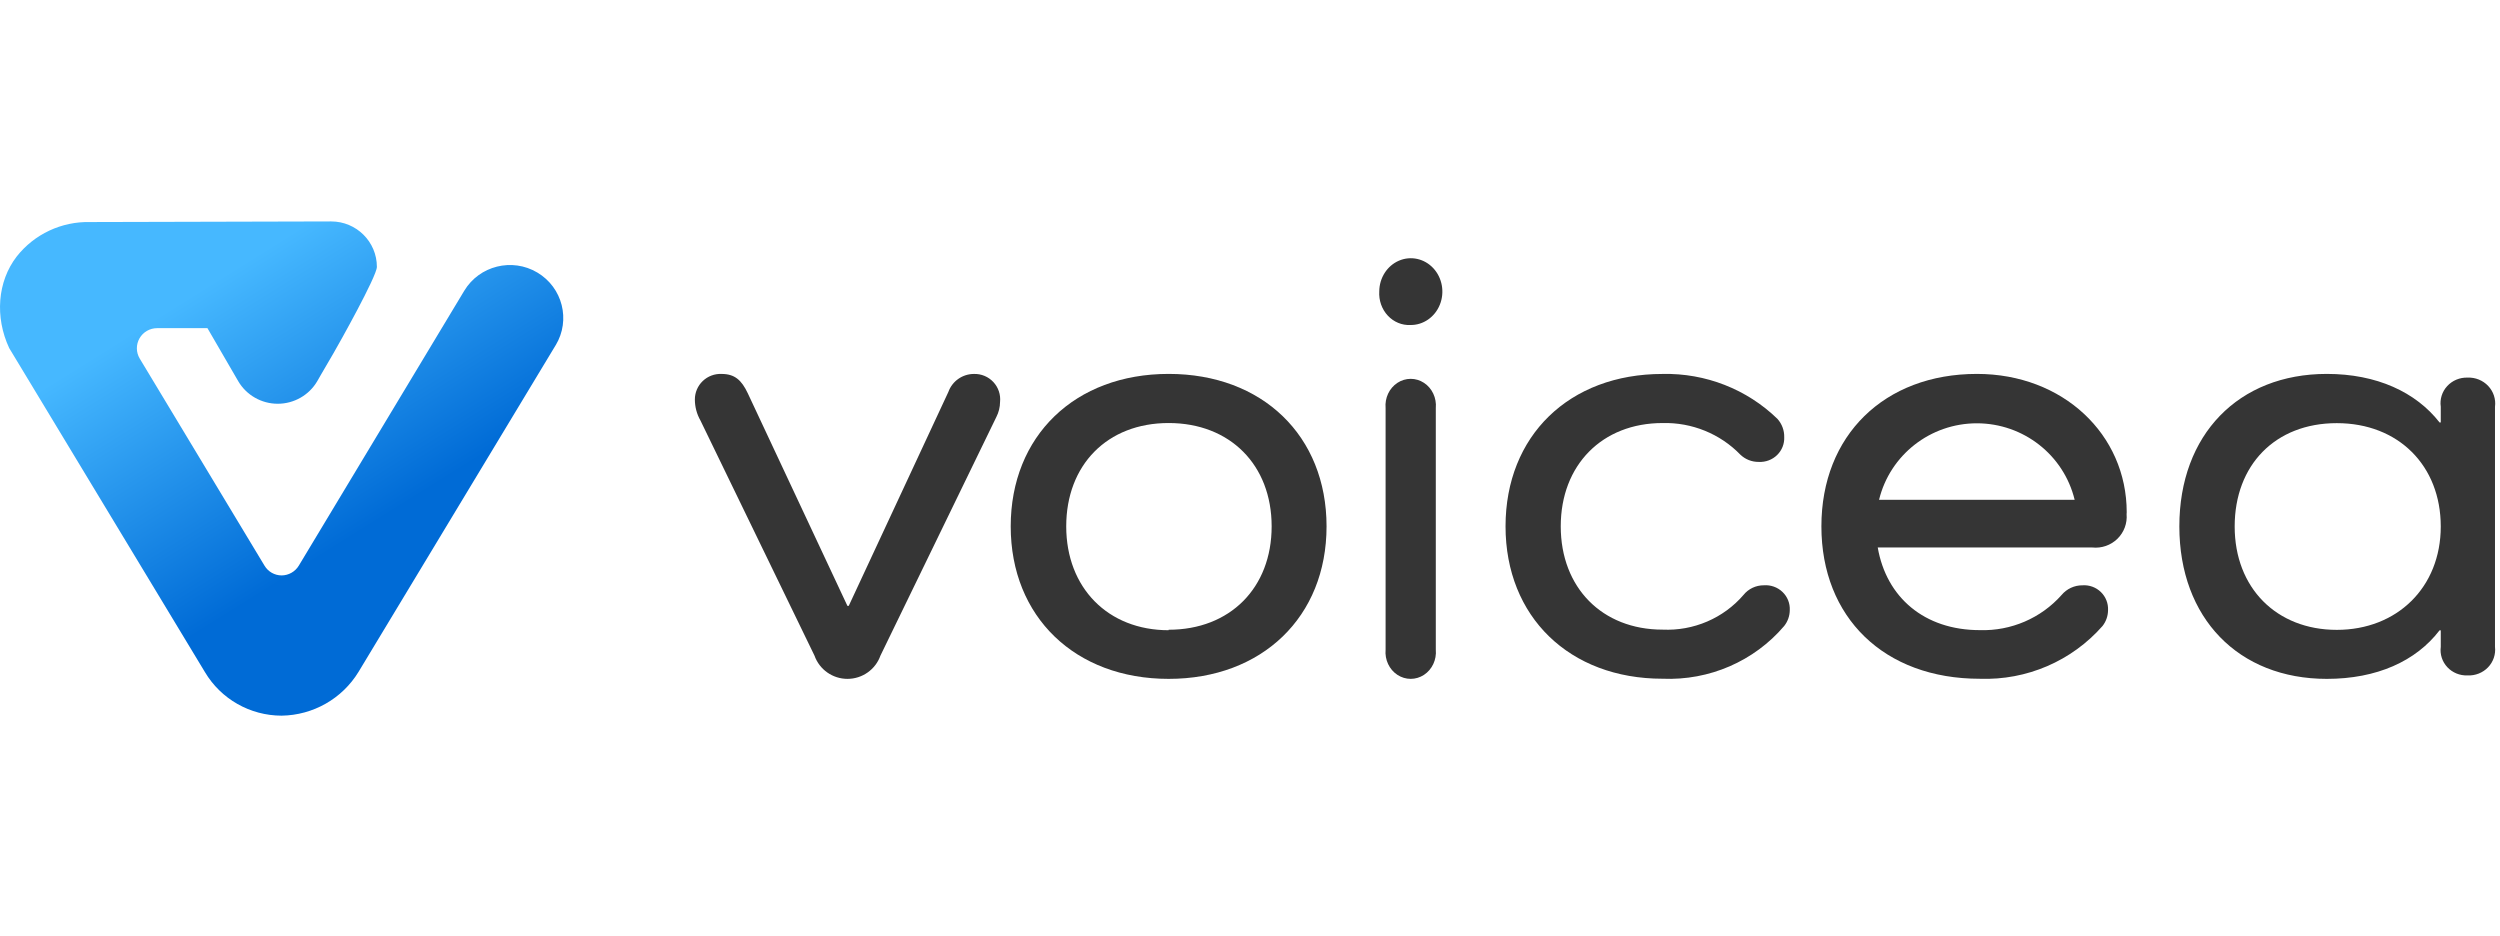
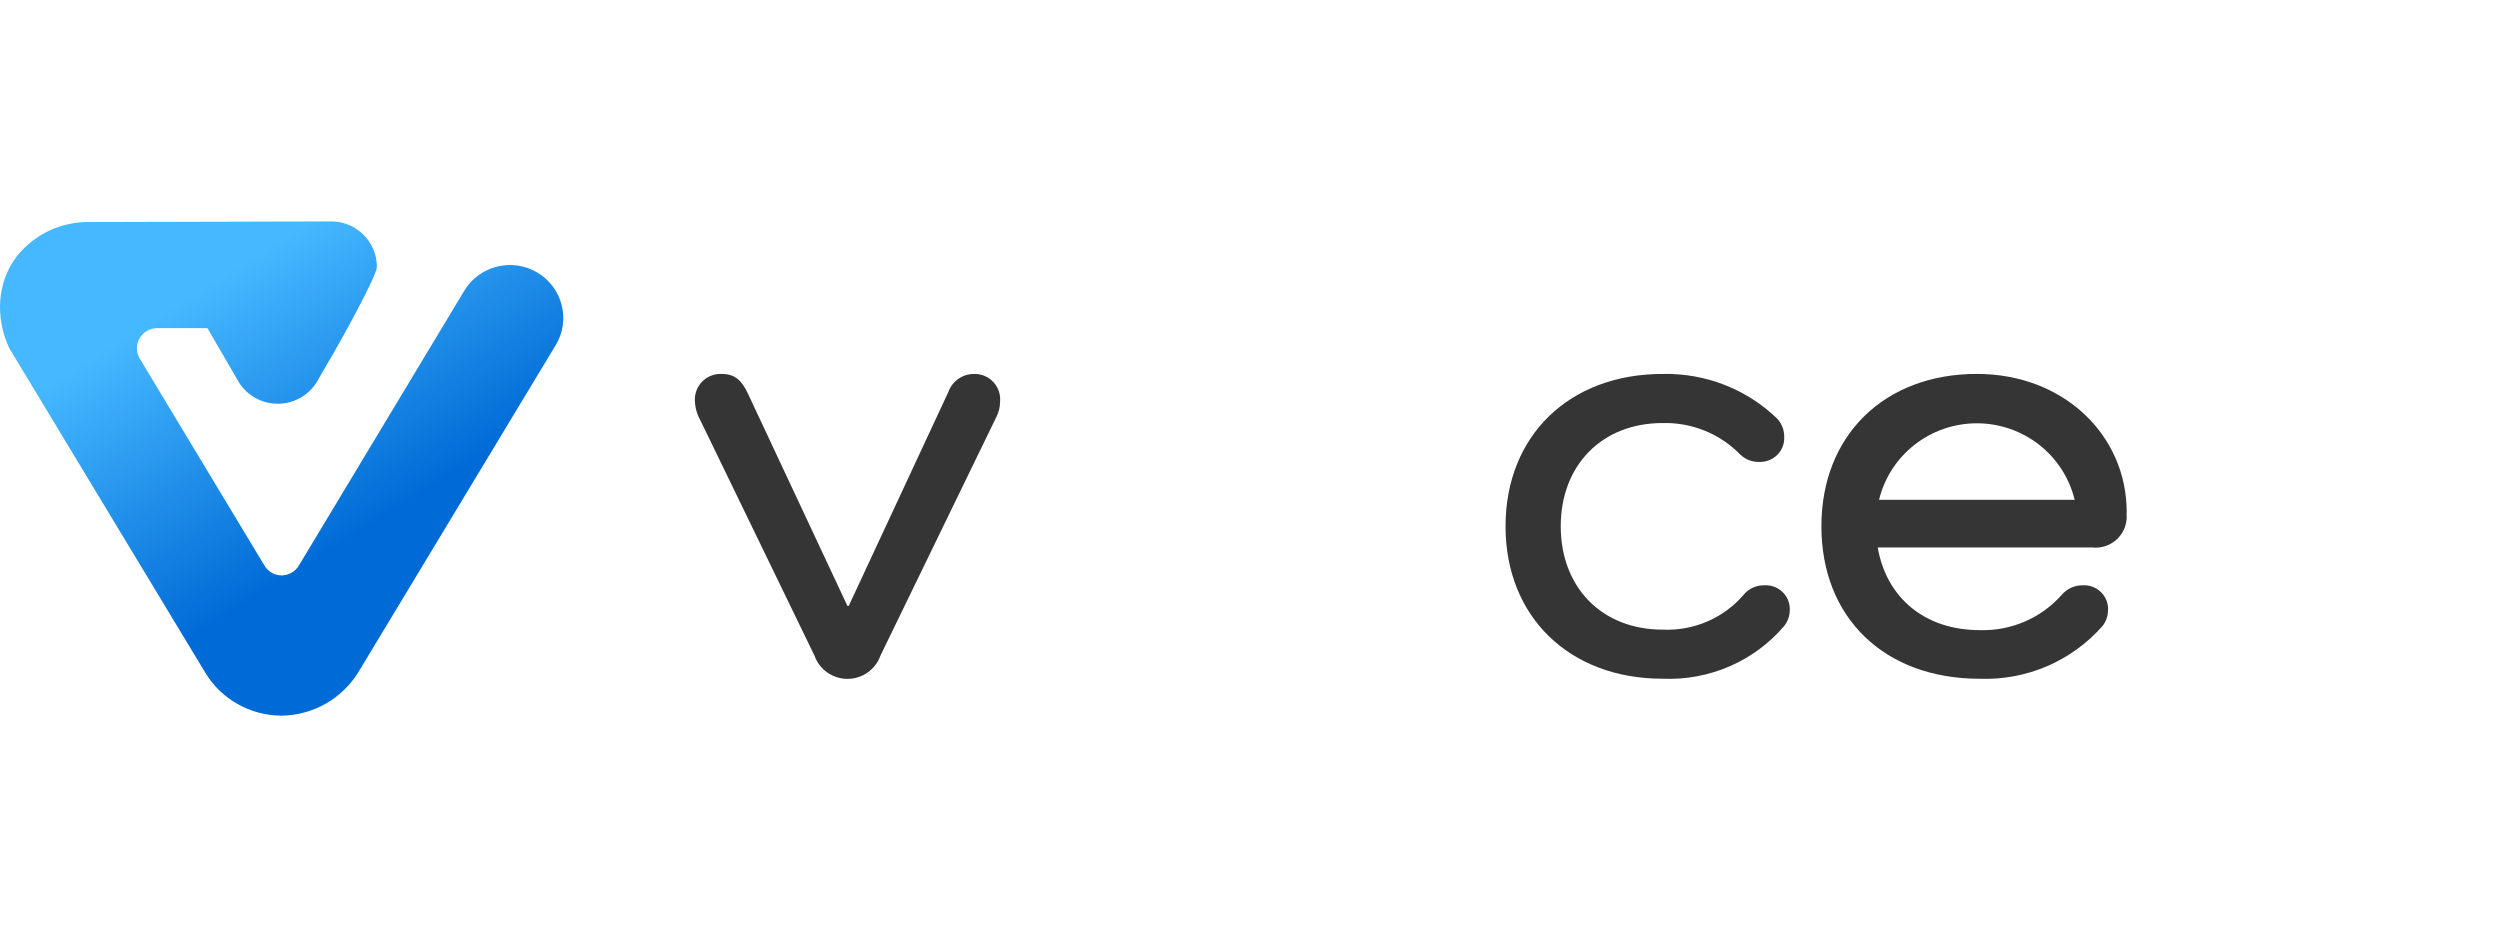
<svg xmlns="http://www.w3.org/2000/svg" height="131" viewBox="0 0 350 131" width="350">
  <linearGradient id="a" x1="37.234%" x2="70.254%" y1="12.608%" y2="57.899%">
    <stop offset="0" stop-color="#46b8ff" />
    <stop offset="1" stop-color="#006bd6" />
  </linearGradient>
  <g fill="none" transform="translate(0 31)">
    <path d="m77.812 17.296-27.618 45.766c-2.287 3.752-6.358 6.069-10.772 6.131-4.41-.007-8.49-2.325-10.732-6.099l-27.402-45.361c-2.025-4.334-1.649-9.32 1.048-12.819 2.467-3.135 6.281-4.925 10.284-4.827l33.741-.087c3.536 0 6.402 2.848 6.402 6.362 0 1.304-5.314 10.783-6.066 12.072-.584 1.002-1.168 2.012-1.753 3.006-.168.31-.36.612-.528.922-1.146 1.958-3.254 3.163-5.534 3.163-2.28 0-4.388-1.205-5.534-3.163l-4.306-7.42h-7.043c-1.02-.002-1.962.54-2.467 1.421-.505.88-.495 1.963.026 2.834l17.471 28.994c.501.846 1.414 1.366 2.401 1.368.985-.01 1.894-.528 2.401-1.368l23.161-38.482c2.117-3.514 6.7-4.656 10.236-2.553 3.536 2.104 4.686 6.658 2.569 10.171z" fill="url(#a)" />
    <g fill="#353535" transform="translate(97.281 5.153)">
      <path d="m42.727 20.116c-.004.729-.18 1.446-.512 2.095l-16.234 33.422c-.693 1.951-2.543 3.255-4.617 3.255-2.075 0-3.924-1.304-4.617-3.255l-15.961-32.911c-.515-.897-.785-1.913-.785-2.947-.001-.976.398-1.91 1.104-2.585.706-.675 1.658-1.034 2.635-.992 1.844 0 2.8.869 3.67 2.709l13.946 29.76h.188l13.946-29.947c.541-1.512 1.976-2.521 3.585-2.521 1.026-.03 2.016.383 2.715 1.134.7.75 1.041 1.765.938 2.784z" />
-       <path d="m66.328 16.194c13.13 0 22.109 8.675 22.109 21.347 0 12.672-9.031 21.347-22.109 21.347-13.079 0-22.109-8.675-22.109-21.347 0-12.672 8.997-21.347 22.109-21.347zm0 35.817c8.606 0 14.422-5.878 14.422-14.47 0-8.592-5.816-14.47-14.422-14.47-8.606 0-14.337 5.878-14.337 14.47 0 8.592 5.833 14.537 14.337 14.537z" />
-       <path d="m95.816 4.64c.013-1.892 1.102-3.589 2.76-4.299 1.657-.71 3.556-.292 4.809 1.057 1.253 1.35 1.613 3.366.913 5.106-.701 1.741-2.324 2.863-4.112 2.843-1.189.06-2.347-.42-3.181-1.319-.834-.899-1.267-2.132-1.189-3.389zm7.916 16.334v33.824c.127 1.413-.514 2.78-1.654 3.528-1.14.748-2.582.748-3.722 0-1.14-.748-1.781-2.115-1.654-3.528v-33.824c-.127-1.413.514-2.78 1.654-3.528 1.14-.748 2.582-.748 3.722 0 1.14.748 1.781 2.115 1.654 3.528z" />
      <path d="m152.51 51.48c-4.199 4.936-10.494 7.668-17.03 7.389-13.039 0-21.985-8.67-21.985-21.334s8.896-21.334 21.985-21.334c6.006-.136 11.81 2.135 16.083 6.29.628.702.966 1.611.947 2.546.044.938-.316 1.851-.993 2.513-.676.662-1.606 1.013-2.559.965-.965.013-1.896-.352-2.587-1.015-2.832-2.923-6.788-4.531-10.891-4.427-8.456 0-14.256 5.874-14.256 14.461s5.801 14.461 14.256 14.461c4.339.199 8.526-1.596 11.331-4.859.686-.855 1.734-1.352 2.841-1.348.967-.073 1.92.267 2.615.932.696.665 1.067 1.593 1.021 2.546-.005.802-.278 1.58-.778 2.213z" />
      <path d="m200.442 35.82c.112 1.286-.36 2.555-1.287 3.46-.927.905-2.212 1.351-3.504 1.217h-30.049c1.206 6.975 6.516 11.569 14.304 11.569 4.361.132 8.555-1.674 11.44-4.927.72-.859 1.789-1.354 2.914-1.348.955-.068 1.894.274 2.579.939.685.665 1.051 1.589 1.006 2.54-.005.802-.276 1.58-.77 2.214-4.316 4.911-10.629 7.626-17.185 7.391-13.4 0-22.176-8.589-22.176-21.34 0-12.751 8.827-21.34 21.774-21.34 12.06 0 20.97 8.489 20.97 19.376zm-34.655-1.998h27.385c-1.527-6.285-7.187-10.713-13.693-10.713-6.506 0-12.166 4.428-13.693 10.713z" />
-       <path d="m252.018 20.79v33.619c.121 1.048-.235 2.095-.973 2.864-.739.769-1.786 1.183-2.865 1.133-1.07.043-2.105-.377-2.828-1.147-.724-.77-1.062-1.813-.926-2.849v-2.315h-.171c-3.31 4.329-8.804 6.794-15.782 6.794-12.37 0-20.645-8.509-20.645-21.347s8.275-21.347 20.645-21.347c6.978 0 12.472 2.548 15.782 6.794h.171v-2.198c-.152-1.047.179-2.106.903-2.893.724-.787 1.768-1.221 2.851-1.186 1.092-.043 2.148.386 2.888 1.172s1.087 1.849.951 2.908zm-7.592 16.768c0-8.509-5.92-14.47-14.554-14.47-8.633 0-14.298 5.878-14.298 14.47 0 8.592 5.852 14.47 14.298 14.47s14.554-5.961 14.554-14.47z" />
    </g>
  </g>
</svg>